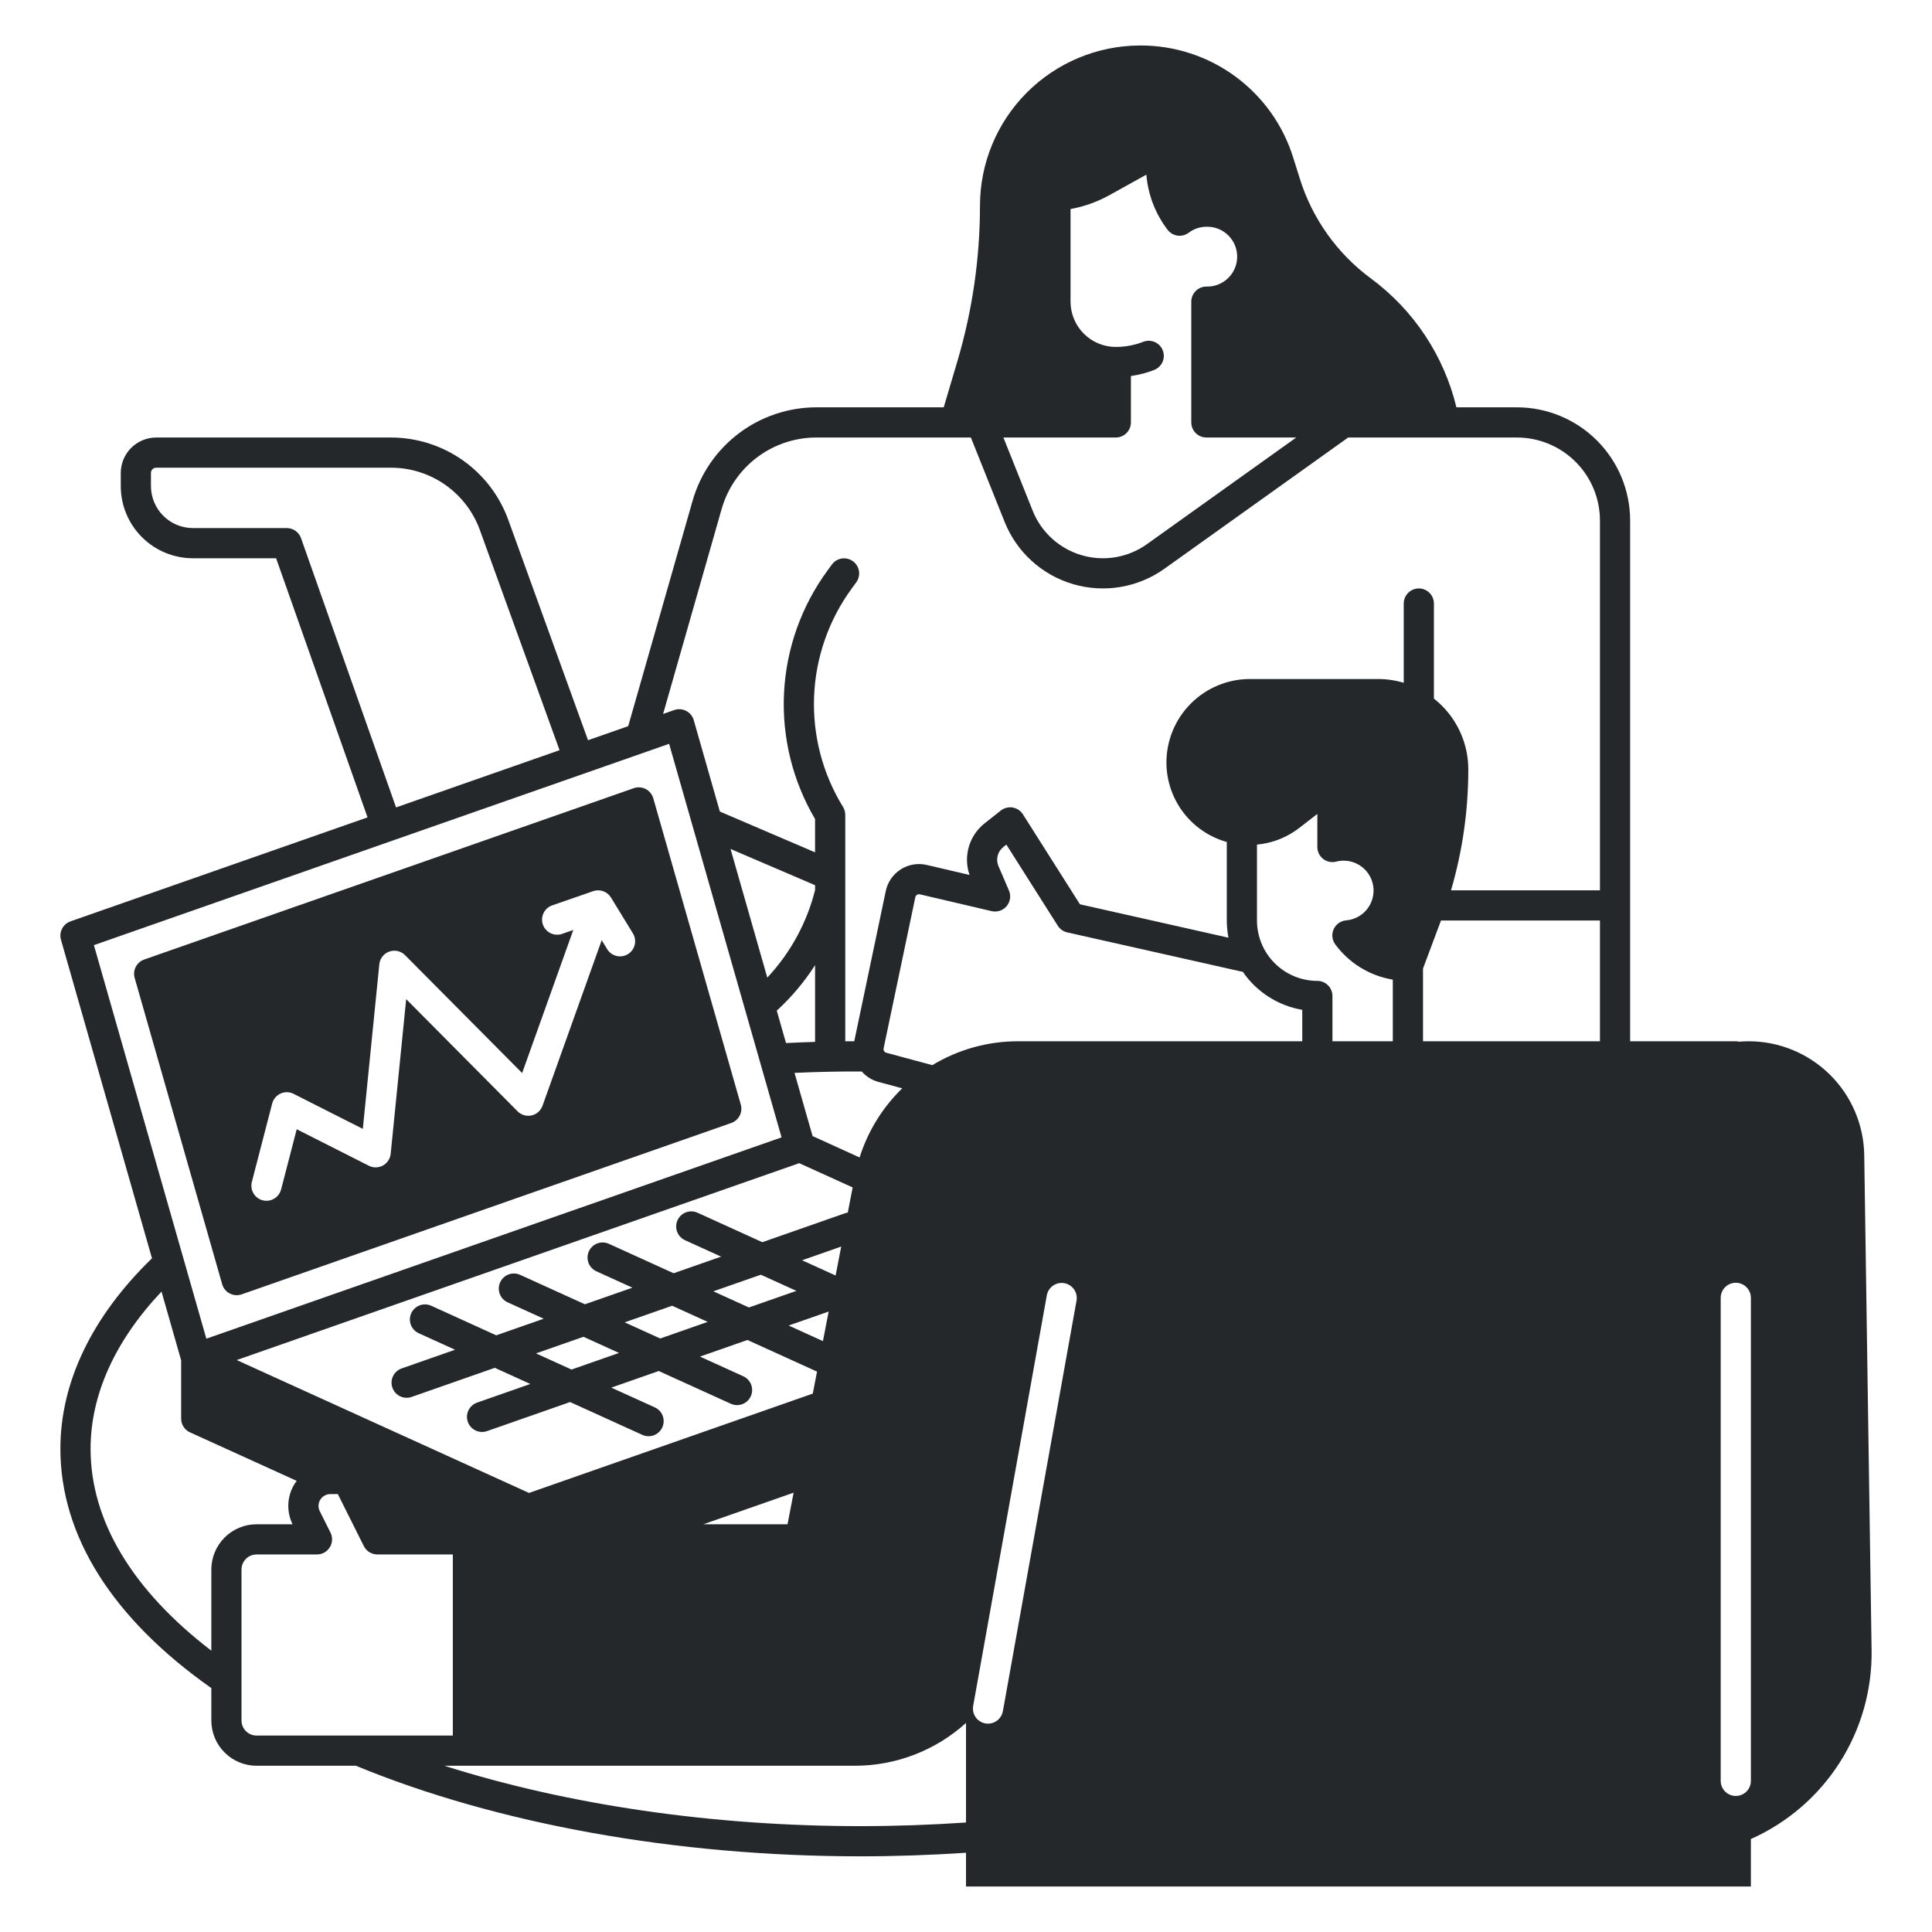
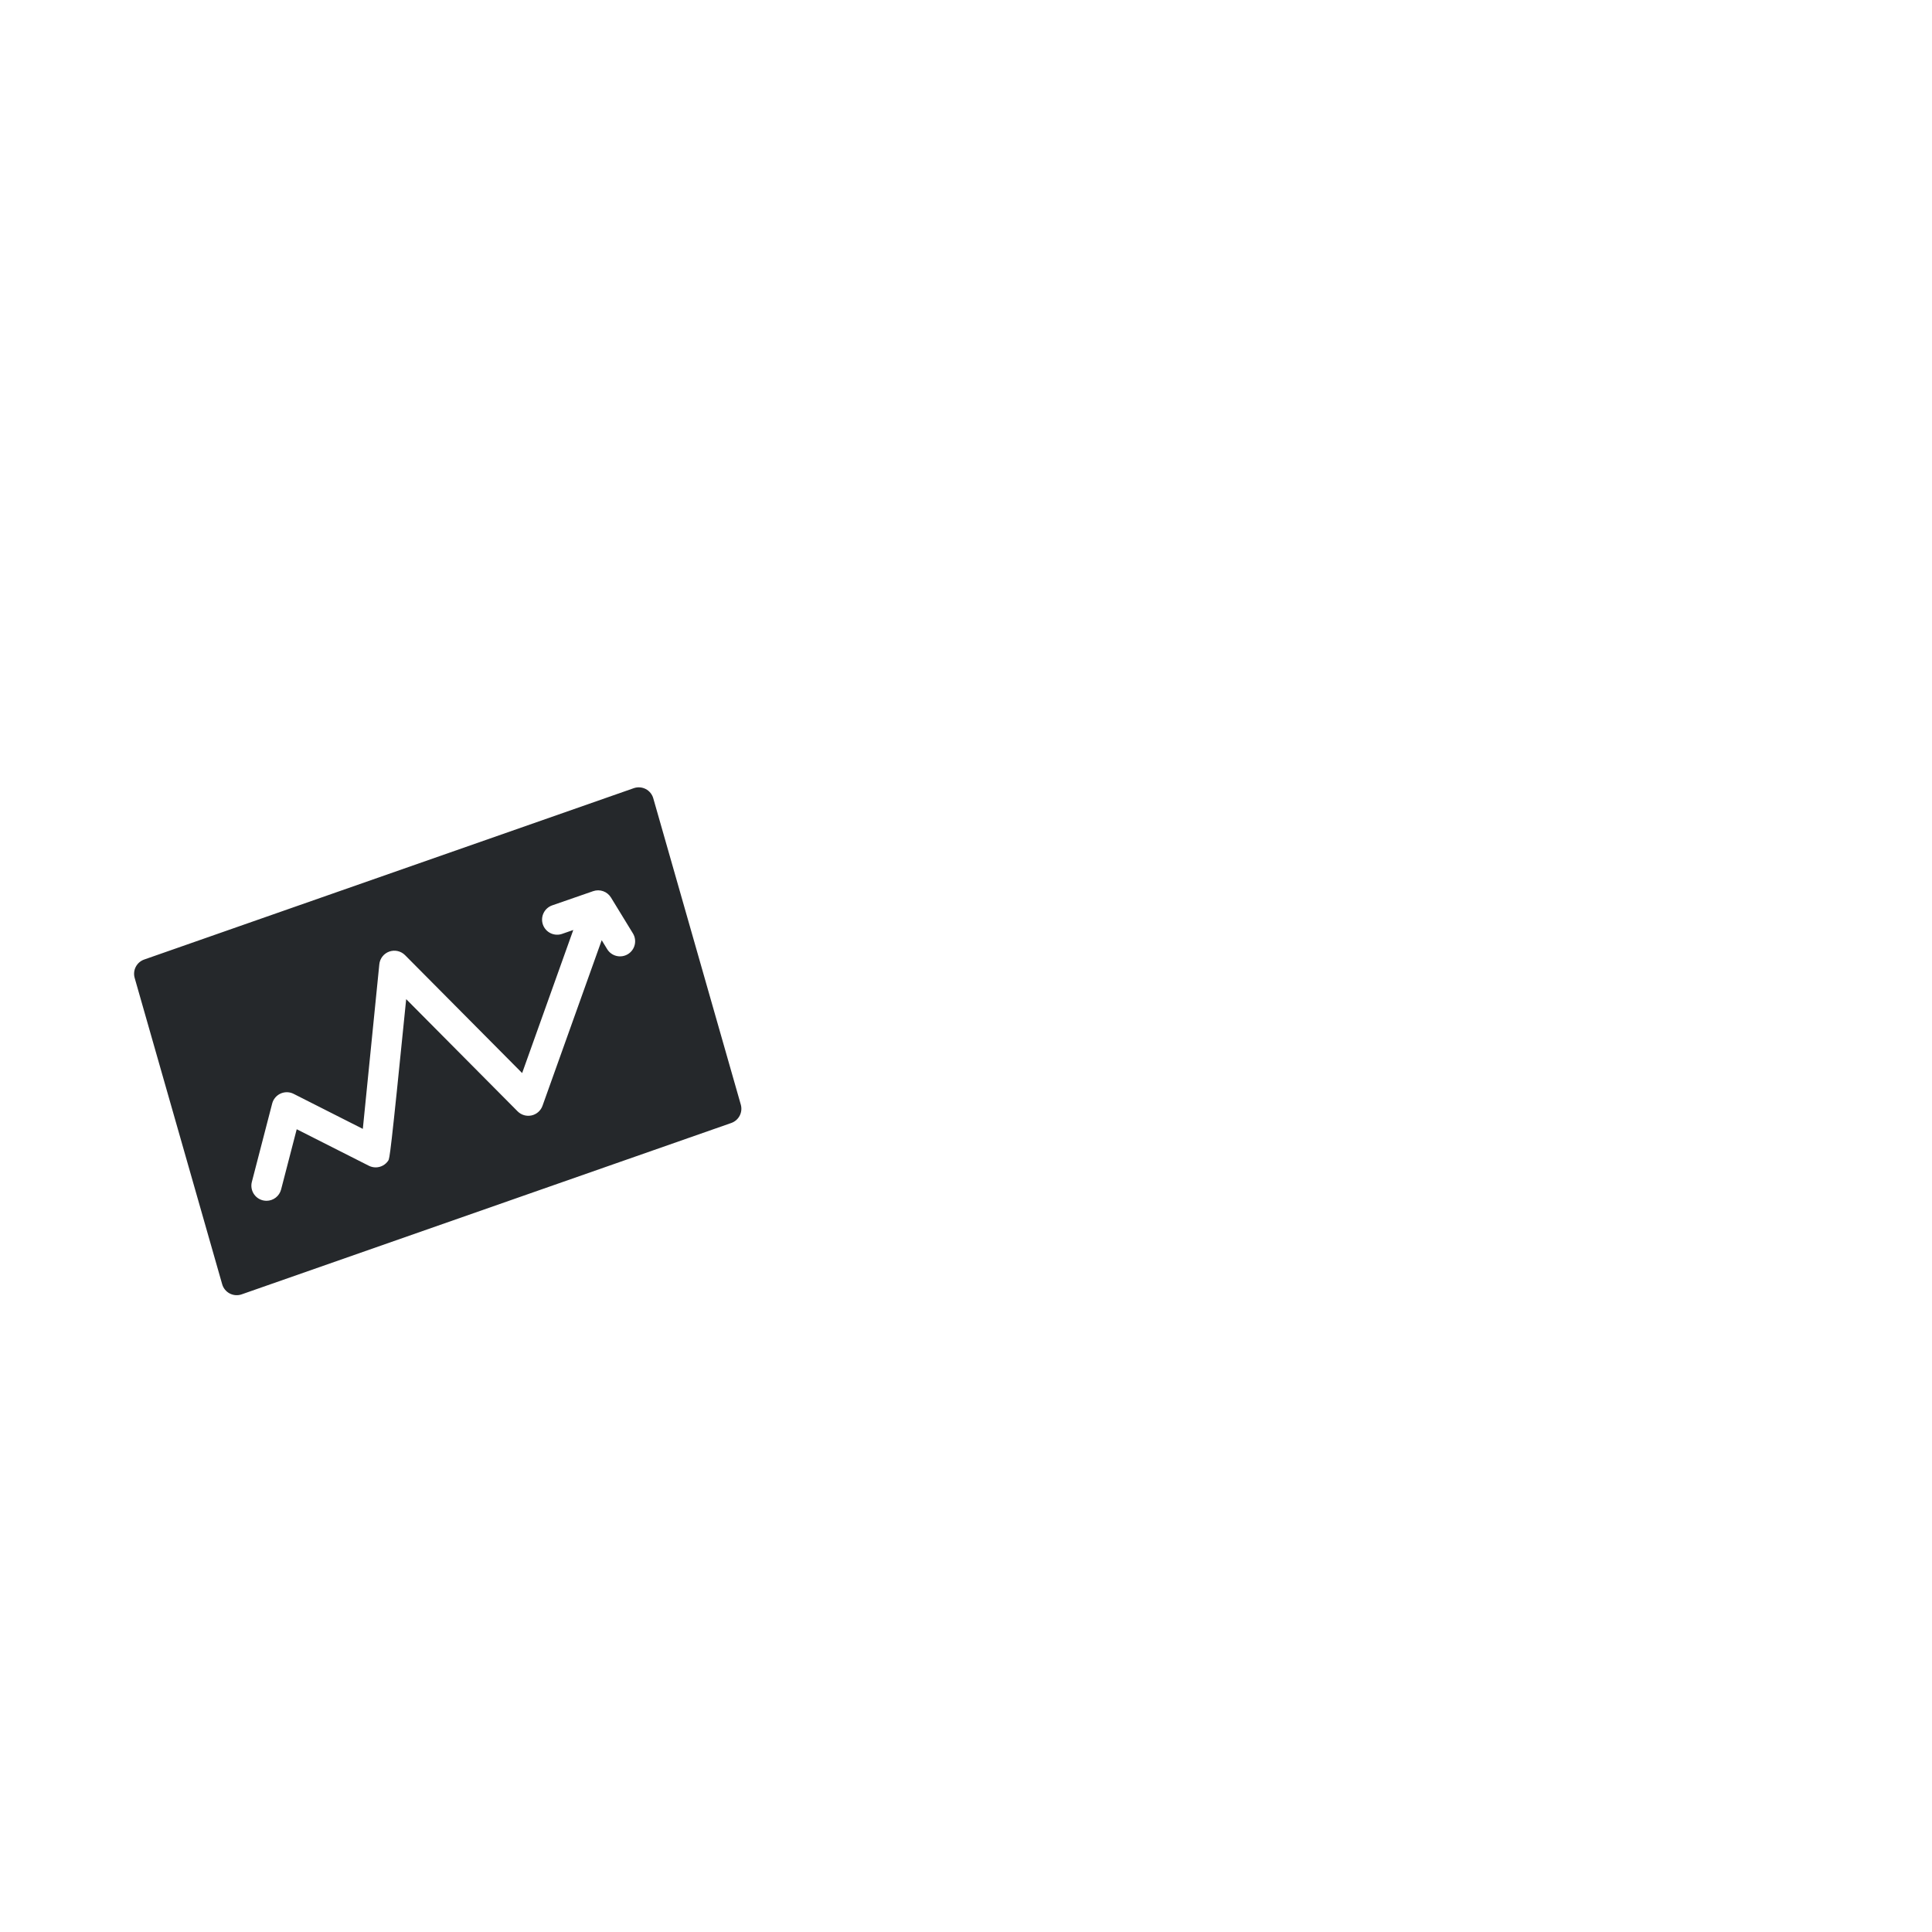
<svg xmlns="http://www.w3.org/2000/svg" width="512" height="512" viewBox="0 0 512 512" fill="none">
-   <path d="M494.043 306.134C493.926 298.085 490.644 290.404 484.908 284.755C479.173 279.106 471.444 275.941 463.393 275.945C462.531 275.945 461.716 275.991 460.916 276.06C460.617 275.986 460.311 275.948 460.003 275.945H432.003V137.945C431.998 129.99 428.836 122.363 423.211 116.738C417.586 111.112 409.958 107.95 402.003 107.945H385.969C382.659 94.238 374.621 82.136 363.269 73.769C354.352 67.175 347.764 57.916 344.458 47.331L342.748 41.873C340.074 33.211 334.688 25.638 327.383 20.269C320.079 14.901 311.243 12.022 302.178 12.056H302.021C290.783 12.104 280.021 16.601 272.09 24.564C264.159 32.527 259.706 43.307 259.703 54.545C259.697 68.441 257.694 82.263 253.758 95.59L250.097 107.945H216.273C208.889 107.968 201.711 110.383 195.816 114.83C189.92 119.276 185.625 125.513 183.573 132.606L166.48 192.439L155.834 196.165L134.681 137.715C132.363 131.345 128.143 125.84 122.594 121.947C117.044 118.053 110.432 115.958 103.653 115.945H41.383C38.898 115.953 36.516 116.943 34.758 118.701C33.001 120.458 32.01 122.84 32.003 125.325V128.815C32.003 133.889 34.019 138.755 37.606 142.342C41.194 145.93 46.059 147.945 51.133 147.945H73.173L97.403 216.616L18.682 244.17C17.719 244.508 16.921 245.2 16.452 246.106C15.982 247.012 15.877 248.063 16.157 249.044L40.277 333.464C24.403 348.856 16.003 366.262 16.003 383.945C16.003 407.052 29.829 428.945 56.003 447.362V455.945C56.003 459.128 57.267 462.18 59.518 464.431C61.768 466.681 64.82 467.945 68.003 467.945H94.311C131.878 483.424 179.311 491.945 228.003 491.945C237.338 491.945 246.731 491.616 256.003 491.002V499.945H464.003V487.361C473.634 483.075 481.797 476.06 487.483 467.183C493.168 458.306 496.127 447.957 495.993 437.416L494.043 306.134ZM295.703 115.945C296.764 115.945 297.781 115.524 298.531 114.774C299.282 114.024 299.703 113.006 299.703 111.945V99.654C300.909 99.483 302.103 99.234 303.277 98.906C304.147 98.662 305.023 98.368 305.877 98.034C306.366 97.843 306.813 97.557 307.192 97.193C307.571 96.829 307.875 96.395 308.086 95.913C308.297 95.432 308.411 94.915 308.422 94.389C308.433 93.864 308.34 93.342 308.149 92.853C307.958 92.363 307.673 91.916 307.309 91.537C306.945 91.158 306.51 90.854 306.029 90.644C305.548 90.433 305.03 90.318 304.505 90.308C303.98 90.297 303.457 90.389 302.968 90.581C302.353 90.82 301.727 91.031 301.111 91.204C299.351 91.697 297.531 91.946 295.703 91.945C292.522 91.942 289.471 90.677 287.222 88.427C284.972 86.177 283.707 83.127 283.703 79.945V55.398C287.33 54.739 290.824 53.489 294.045 51.697L303.798 46.283C304.23 51.598 306.187 56.675 309.432 60.906C310.073 61.746 311.02 62.299 312.068 62.444C313.115 62.588 314.177 62.312 315.021 61.675C316.389 60.641 318.058 60.084 319.773 60.09C320.831 60.069 321.882 60.259 322.865 60.65C323.848 61.041 324.743 61.625 325.497 62.367C326.251 63.109 326.849 63.995 327.255 64.971C327.662 65.948 327.869 66.996 327.864 68.054C327.859 69.112 327.643 70.158 327.228 71.131C326.813 72.104 326.207 72.984 325.447 73.719C324.686 74.455 323.786 75.031 322.8 75.413C321.813 75.795 320.76 75.976 319.703 75.945C318.642 75.945 317.625 76.367 316.875 77.117C316.124 77.867 315.703 78.885 315.703 79.945V111.945C315.703 113.006 316.124 114.024 316.875 114.774C317.625 115.524 318.642 115.945 319.703 115.945H343.521L303.944 144.213C301.471 145.979 298.629 147.159 295.633 147.665C292.637 148.172 289.565 147.991 286.649 147.136C283.733 146.282 281.049 144.776 278.8 142.732C276.552 140.689 274.796 138.161 273.667 135.34L265.911 115.945H295.703ZM79.775 142.614C79.5 141.834 78.989 141.158 78.313 140.68C77.638 140.202 76.831 139.945 76.003 139.945H51.133C48.182 139.942 45.353 138.768 43.267 136.682C41.18 134.595 40.007 131.766 40.003 128.815V125.315C40.005 124.951 40.151 124.602 40.41 124.345C40.668 124.088 41.019 123.944 41.383 123.945H103.653C108.789 123.954 113.799 125.541 118.004 128.49C122.208 131.44 125.406 135.61 127.162 140.436L148.287 198.808L104.957 213.973L79.775 142.614ZM24.886 250.474L177.322 197.122L207.122 301.416L54.684 354.768L24.886 250.474ZM219.601 347.574L218.086 355.408L209.008 351.281L219.601 347.574ZM198.473 346.493L189.054 342.212L201.636 337.812L211.052 342.095L198.473 346.493ZM212.562 333.984L222.93 330.355L221.447 338.023L212.562 333.984ZM202.029 329.195L184.849 321.384C183.883 320.945 182.782 320.908 181.789 321.28C180.795 321.653 179.99 322.405 179.551 323.37C179.112 324.336 179.074 325.437 179.447 326.431C179.819 327.424 180.571 328.229 181.537 328.668L191.104 333.019L178.52 337.424L161.338 329.614C160.373 329.182 159.277 329.149 158.288 329.523C157.299 329.897 156.498 330.647 156.061 331.61C155.623 332.572 155.585 333.669 155.953 334.659C156.322 335.65 157.068 336.455 158.028 336.897L167.597 341.247L155.013 345.647L137.838 337.845C136.872 337.407 135.771 337.369 134.778 337.742C133.785 338.115 132.98 338.867 132.541 339.832C132.102 340.798 132.065 341.899 132.438 342.892C132.81 343.886 133.562 344.691 134.528 345.129L144.091 349.475L131.514 353.875L114.339 346.064C113.86 345.837 113.339 345.707 112.809 345.682C112.279 345.657 111.749 345.738 111.25 345.92C110.752 346.102 110.294 346.382 109.905 346.743C109.515 347.103 109.201 347.538 108.982 348.021C108.762 348.504 108.64 349.027 108.624 349.557C108.608 350.088 108.698 350.616 108.889 351.112C109.079 351.608 109.366 352.06 109.733 352.444C110.1 352.827 110.54 353.134 111.027 353.345L120.595 357.697L106.503 362.63C105.999 362.798 105.534 363.063 105.133 363.412C104.733 363.761 104.407 364.186 104.172 364.662C103.938 365.138 103.801 365.657 103.769 366.187C103.737 366.716 103.811 367.247 103.986 367.748C104.162 368.249 104.435 368.711 104.79 369.105C105.146 369.499 105.576 369.819 106.056 370.045C106.536 370.272 107.057 370.4 107.587 370.423C108.117 370.447 108.647 370.364 109.145 370.18L131.127 362.487L140.543 366.768L126.453 371.7C125.954 371.872 125.494 372.14 125.1 372.489C124.705 372.839 124.383 373.263 124.153 373.738C123.923 374.212 123.789 374.727 123.758 375.253C123.728 375.78 123.802 376.307 123.976 376.805C124.15 377.302 124.421 377.761 124.773 378.153C125.125 378.546 125.551 378.865 126.027 379.093C126.503 379.32 127.018 379.451 127.545 379.478C128.072 379.506 128.598 379.429 129.095 379.251L151.08 371.556L170.203 380.245C170.682 380.466 171.199 380.59 171.726 380.61C172.253 380.63 172.778 380.546 173.272 380.362C173.766 380.178 174.219 379.898 174.605 379.539C174.99 379.18 175.301 378.748 175.519 378.268C175.737 377.788 175.858 377.27 175.875 376.743C175.892 376.216 175.805 375.691 175.619 375.198C175.433 374.705 175.15 374.254 174.789 373.87C174.428 373.486 173.994 373.178 173.513 372.962L162.003 367.733L174.58 363.333L193.689 372.018C194.654 372.451 195.75 372.484 196.739 372.11C197.728 371.736 198.529 370.986 198.966 370.023C199.404 369.061 199.442 367.964 199.074 366.973C198.705 365.983 197.959 365.178 196.999 364.735L185.499 359.51L198.082 355.11L216.521 363.491L215.394 369.323L140.194 395.645L62.732 360.428L211.809 308.251L225.959 314.683L224.672 321.34C224.448 321.375 224.227 321.428 224.012 321.5L202.029 329.195ZM187.55 350.315L174.967 354.715L165.548 350.434L178.131 346.034L187.55 350.315ZM164.044 358.545L151.462 362.945L142.046 358.663L154.625 354.263L164.044 358.545ZM210.321 395.574L208.703 403.945H186.397L210.321 395.574ZM215.341 301.074L210.555 284.322C216.46 284.061 222.427 283.922 228.376 283.955C229.544 285.297 231.085 286.26 232.803 286.722L239.103 288.417C233.875 293.492 229.992 299.787 227.803 306.736L215.341 301.074ZM208.303 276.417L205.851 267.835C209.744 264.271 213.157 260.216 216.003 255.771V276.112C213.424 276.19 210.858 276.292 208.303 276.417ZM216.003 235.875C213.822 244.559 209.465 252.543 203.342 259.075L193.603 224.986L216.003 234.586V235.875ZM56.003 415.945V437.445C35.036 421.367 24.003 402.985 24.003 383.945C24.003 369.619 30.487 355.325 42.803 342.286L48.003 360.505V375.945C48.003 376.714 48.224 377.466 48.64 378.111C49.056 378.757 49.649 379.27 50.348 379.587L78.63 392.445C78.44 392.701 78.245 392.952 78.075 393.227C77.083 394.821 76.512 396.641 76.417 398.516C76.322 400.391 76.706 402.26 77.532 403.945H68.003C64.822 403.949 61.771 405.214 59.522 407.464C57.272 409.714 56.007 412.764 56.003 415.945ZM68.003 459.945C66.942 459.945 65.925 459.524 65.175 458.774C64.424 458.024 64.003 457.006 64.003 455.945V415.945C64.003 414.885 64.424 413.867 65.175 413.117C65.925 412.367 66.942 411.945 68.003 411.945H84.003C84.685 411.946 85.356 411.771 85.951 411.439C86.547 411.107 87.047 410.628 87.406 410.048C87.764 409.468 87.969 408.806 87.999 408.125C88.03 407.444 87.886 406.766 87.581 406.156L84.743 400.481C84.504 400.004 84.391 399.473 84.415 398.94C84.439 398.406 84.599 397.888 84.879 397.433C85.16 396.979 85.552 396.604 86.018 396.343C86.484 396.083 87.009 395.946 87.543 395.945H89.528L96.422 409.734C96.754 410.399 97.266 410.958 97.898 411.349C98.531 411.74 99.26 411.946 100.003 411.945H120.003V459.945H68.003ZM256.003 482.984C246.736 483.61 237.34 483.945 228.003 483.945C188.809 483.945 150.503 478.329 117.764 467.945H226.493C237.398 467.958 247.917 463.913 256.003 456.597V482.984ZM285.296 344.651L265.774 453.484C265.61 454.409 265.126 455.245 264.407 455.849C263.688 456.452 262.78 456.783 261.841 456.784C261.603 456.784 261.365 456.763 261.13 456.721C260.613 456.629 260.119 456.435 259.677 456.151C259.235 455.868 258.853 455.5 258.553 455.069C258.253 454.637 258.04 454.151 257.928 453.638C257.816 453.125 257.806 452.595 257.899 452.077L277.422 343.244C277.618 342.209 278.216 341.293 279.084 340.695C279.952 340.097 281.021 339.867 282.058 340.053C283.095 340.239 284.017 340.827 284.624 341.689C285.23 342.551 285.472 343.617 285.296 344.656V344.651ZM345.11 275.945H269.757C261.76 275.946 253.916 278.134 247.074 282.273L234.884 278.993C234.637 278.926 234.424 278.767 234.291 278.548C234.158 278.329 234.114 278.067 234.168 277.816L242.568 237.78C242.595 237.649 242.648 237.524 242.724 237.414C242.801 237.303 242.898 237.209 243.012 237.137C243.125 237.066 243.251 237.017 243.384 236.995C243.516 236.973 243.652 236.978 243.782 237.009L262.793 241.46C263.514 241.629 264.267 241.594 264.97 241.36C265.672 241.126 266.295 240.702 266.771 240.134C267.246 239.567 267.555 238.878 267.662 238.146C267.77 237.413 267.672 236.666 267.379 235.985L264.606 229.538C264.232 228.672 264.155 227.707 264.385 226.791C264.615 225.876 265.141 225.063 265.88 224.476L266.699 223.831L280.326 245.331C280.893 246.226 281.792 246.86 282.826 247.092L329.044 257.486C329.144 257.509 329.244 257.508 329.344 257.522C331.163 260.174 333.496 262.434 336.204 264.168C338.912 265.902 341.94 267.074 345.11 267.616V275.945ZM369.11 275.945H353.11V263.945C353.11 262.885 352.689 261.867 351.938 261.117C351.188 260.367 350.171 259.945 349.11 259.945C344.868 259.94 340.801 258.253 337.802 255.254C334.802 252.254 333.115 248.187 333.11 243.945V223.831C334.805 223.668 336.476 223.311 338.09 222.765C340.362 221.982 342.491 220.83 344.39 219.356L349.109 215.698V224.465C349.109 225.077 349.25 225.681 349.52 226.23C349.79 226.779 350.182 227.259 350.667 227.633C351.151 228.006 351.715 228.264 352.315 228.385C352.915 228.507 353.534 228.489 354.126 228.333C354.76 228.168 355.413 228.085 356.069 228.085C358.115 228.082 360.082 228.87 361.56 230.284C363.038 231.698 363.913 233.629 364 235.672C364.088 237.716 363.382 239.714 362.03 241.249C360.678 242.785 358.785 243.738 356.747 243.909C356.036 243.969 355.354 244.217 354.771 244.629C354.189 245.04 353.727 245.6 353.433 246.251C353.14 246.901 353.026 247.618 353.103 248.327C353.18 249.036 353.445 249.712 353.871 250.284C357.54 255.26 363.007 258.606 369.106 259.612L369.11 275.945ZM424.003 275.945H377.11V256.678L381.828 244.078C381.845 244.033 381.861 243.987 381.877 243.942H424.003V275.945ZM424.003 235.945H384.534C387.575 225.551 389.117 214.776 389.113 203.945C389.121 200.793 388.504 197.67 387.297 194.757C386.09 191.845 384.318 189.2 382.082 186.977C381.424 186.323 380.73 185.707 380.003 185.131V159.945C380.003 158.885 379.582 157.867 378.831 157.117C378.081 156.367 377.064 155.945 376.003 155.945C374.942 155.945 373.925 156.367 373.175 157.117C372.424 157.867 372.003 158.885 372.003 159.945V180.945C369.767 180.28 367.446 179.943 365.113 179.945H331.233C325.368 179.952 319.746 182.285 315.599 186.432C311.452 190.578 309.12 196.201 309.113 202.065C309.12 206.841 310.687 211.484 313.575 215.287C316.463 219.091 320.515 221.846 325.113 223.135V243.945C325.115 245.473 325.263 246.998 325.555 248.497L286.195 239.645L271.082 215.802C270.782 215.33 270.387 214.925 269.921 214.614C269.455 214.304 268.929 214.095 268.377 214.001C267.825 213.907 267.259 213.929 266.717 214.067C266.174 214.205 265.667 214.456 265.227 214.802L260.927 218.195C258.925 219.779 257.466 221.947 256.751 224.398C256.036 226.848 256.101 229.461 256.938 231.872L245.603 229.219C244.435 228.945 243.224 228.907 242.041 229.108C240.858 229.309 239.727 229.744 238.714 230.388C237.702 231.033 236.829 231.873 236.146 232.859C235.463 233.846 234.984 234.959 234.738 236.133L226.386 275.945C225.586 275.945 224.798 275.938 224.003 275.945V215.945C224.003 215.204 223.798 214.477 223.409 213.845C218.002 205.061 215.333 194.866 215.743 184.559C216.152 174.252 219.622 164.301 225.709 155.973L226.93 154.303C227.547 153.447 227.801 152.38 227.635 151.337C227.469 150.294 226.897 149.359 226.045 148.736C225.192 148.113 224.127 147.852 223.083 148.011C222.039 148.17 221.1 148.735 220.471 149.583L219.25 151.254C212.341 160.706 208.351 171.974 207.773 183.668C207.196 195.361 210.056 206.968 216 217.054V225.877L190.767 215.066L183.849 190.845C183.699 190.322 183.444 189.834 183.099 189.412C182.754 188.99 182.327 188.644 181.843 188.393C181.359 188.143 180.829 187.993 180.285 187.955C179.742 187.917 179.196 187.99 178.682 188.169L175.729 189.202L191.269 134.802C192.838 129.379 196.122 124.61 200.629 121.21C205.136 117.811 210.623 115.963 216.269 115.944H257.291L266.235 138.308C267.815 142.255 270.271 145.791 273.418 148.649C276.564 151.507 280.319 153.614 284.398 154.809C288.478 156.004 292.775 156.257 296.967 155.548C301.158 154.84 305.134 153.188 308.594 150.718L357.284 115.945H402.003C407.836 115.95 413.43 118.269 417.554 122.394C421.679 126.519 423.999 132.112 424.003 137.945V235.945ZM464.003 471.945C464.003 473.006 463.582 474.024 462.831 474.774C462.081 475.524 461.064 475.945 460.003 475.945C458.942 475.945 457.925 475.524 457.175 474.774C456.424 474.024 456.003 473.006 456.003 471.945V343.945C456.003 342.885 456.424 341.867 457.175 341.117C457.925 340.367 458.942 339.945 460.003 339.945C461.064 339.945 462.081 340.367 462.831 341.117C463.582 341.867 464.003 342.885 464.003 343.945V471.945Z" fill="#25282B" />
-   <path d="M60.888 342.792C61.372 343.043 61.902 343.192 62.446 343.23C62.989 343.269 63.535 343.196 64.049 343.015L193.794 297.604C194.757 297.267 195.555 296.575 196.024 295.669C196.493 294.763 196.598 293.712 196.318 292.73L173.125 211.551C172.975 211.027 172.72 210.54 172.375 210.118C172.03 209.696 171.602 209.349 171.118 209.099C170.634 208.848 170.104 208.699 169.561 208.661C169.017 208.622 168.471 208.695 167.957 208.875L38.212 254.286C37.249 254.624 36.451 255.316 35.982 256.222C35.513 257.128 35.408 258.179 35.688 259.16L58.881 340.339C59.031 340.864 59.286 341.351 59.631 341.773C59.976 342.195 60.404 342.542 60.888 342.792ZM66.746 313.212L72.131 292.445C72.281 291.867 72.559 291.329 72.944 290.872C73.329 290.415 73.812 290.05 74.357 289.804C74.901 289.558 75.494 289.437 76.092 289.45C76.69 289.463 77.277 289.61 77.81 289.88L96.152 299.165L100.523 255.545C100.599 254.791 100.887 254.074 101.355 253.477C101.823 252.88 102.451 252.428 103.165 252.175C103.88 251.921 104.652 251.876 105.391 252.044C106.13 252.212 106.807 252.587 107.341 253.125L138.372 284.372L151.926 246.456L149.003 247.474C148.505 247.653 147.977 247.731 147.449 247.704C146.921 247.677 146.403 247.546 145.926 247.317C145.449 247.089 145.022 246.768 144.67 246.374C144.318 245.98 144.047 245.519 143.874 245.02C143.701 244.52 143.628 243.991 143.661 243.463C143.693 242.936 143.83 242.419 144.063 241.945C144.296 241.47 144.621 241.047 145.02 240.698C145.418 240.35 145.881 240.084 146.382 239.916L157.194 236.166C158.056 235.867 158.995 235.872 159.854 236.18C160.713 236.487 161.441 237.079 161.917 237.857L167.73 247.357C168.284 248.263 168.455 249.35 168.207 250.382C167.959 251.414 167.311 252.304 166.406 252.858C165.501 253.412 164.413 253.583 163.381 253.335C162.349 253.087 161.459 252.439 160.905 251.533L159.457 249.165L143.77 293.045C143.542 293.681 143.157 294.248 142.651 294.694C142.145 295.141 141.534 295.452 140.875 295.599C140.216 295.746 139.531 295.723 138.883 295.534C138.236 295.345 137.646 294.995 137.17 294.516L107.643 264.783L103.535 305.765C103.47 306.412 103.249 307.033 102.891 307.575C102.532 308.117 102.047 308.563 101.477 308.875C100.908 309.187 100.27 309.356 99.621 309.367C98.971 309.377 98.329 309.23 97.749 308.936L78.633 299.261L74.495 315.222C74.273 316.08 73.773 316.841 73.073 317.384C72.373 317.926 71.512 318.222 70.626 318.222C70.286 318.222 69.948 318.179 69.619 318.094C69.109 317.963 68.631 317.733 68.21 317.416C67.79 317.1 67.436 316.703 67.169 316.25C66.903 315.796 66.728 315.294 66.655 314.773C66.582 314.252 66.613 313.722 66.746 313.212Z" fill="#25282B" />
+   <path d="M60.888 342.792C61.372 343.043 61.902 343.192 62.446 343.23C62.989 343.269 63.535 343.196 64.049 343.015L193.794 297.604C194.757 297.267 195.555 296.575 196.024 295.669C196.493 294.763 196.598 293.712 196.318 292.73L173.125 211.551C172.975 211.027 172.72 210.54 172.375 210.118C172.03 209.696 171.602 209.349 171.118 209.099C170.634 208.848 170.104 208.699 169.561 208.661C169.017 208.622 168.471 208.695 167.957 208.875L38.212 254.286C37.249 254.624 36.451 255.316 35.982 256.222C35.513 257.128 35.408 258.179 35.688 259.16L58.881 340.339C59.031 340.864 59.286 341.351 59.631 341.773C59.976 342.195 60.404 342.542 60.888 342.792ZM66.746 313.212L72.131 292.445C72.281 291.867 72.559 291.329 72.944 290.872C73.329 290.415 73.812 290.05 74.357 289.804C74.901 289.558 75.494 289.437 76.092 289.45C76.69 289.463 77.277 289.61 77.81 289.88L96.152 299.165L100.523 255.545C100.599 254.791 100.887 254.074 101.355 253.477C101.823 252.88 102.451 252.428 103.165 252.175C103.88 251.921 104.652 251.876 105.391 252.044C106.13 252.212 106.807 252.587 107.341 253.125L138.372 284.372L151.926 246.456L149.003 247.474C148.505 247.653 147.977 247.731 147.449 247.704C146.921 247.677 146.403 247.546 145.926 247.317C145.449 247.089 145.022 246.768 144.67 246.374C144.318 245.98 144.047 245.519 143.874 245.02C143.701 244.52 143.628 243.991 143.661 243.463C143.693 242.936 143.83 242.419 144.063 241.945C144.296 241.47 144.621 241.047 145.02 240.698C145.418 240.35 145.881 240.084 146.382 239.916L157.194 236.166C158.056 235.867 158.995 235.872 159.854 236.18C160.713 236.487 161.441 237.079 161.917 237.857L167.73 247.357C168.284 248.263 168.455 249.35 168.207 250.382C167.959 251.414 167.311 252.304 166.406 252.858C165.501 253.412 164.413 253.583 163.381 253.335C162.349 253.087 161.459 252.439 160.905 251.533L159.457 249.165L143.77 293.045C143.542 293.681 143.157 294.248 142.651 294.694C142.145 295.141 141.534 295.452 140.875 295.599C140.216 295.746 139.531 295.723 138.883 295.534C138.236 295.345 137.646 294.995 137.17 294.516L107.643 264.783C103.47 306.412 103.249 307.033 102.891 307.575C102.532 308.117 102.047 308.563 101.477 308.875C100.908 309.187 100.27 309.356 99.621 309.367C98.971 309.377 98.329 309.23 97.749 308.936L78.633 299.261L74.495 315.222C74.273 316.08 73.773 316.841 73.073 317.384C72.373 317.926 71.512 318.222 70.626 318.222C70.286 318.222 69.948 318.179 69.619 318.094C69.109 317.963 68.631 317.733 68.21 317.416C67.79 317.1 67.436 316.703 67.169 316.25C66.903 315.796 66.728 315.294 66.655 314.773C66.582 314.252 66.613 313.722 66.746 313.212Z" fill="#25282B" />
</svg>